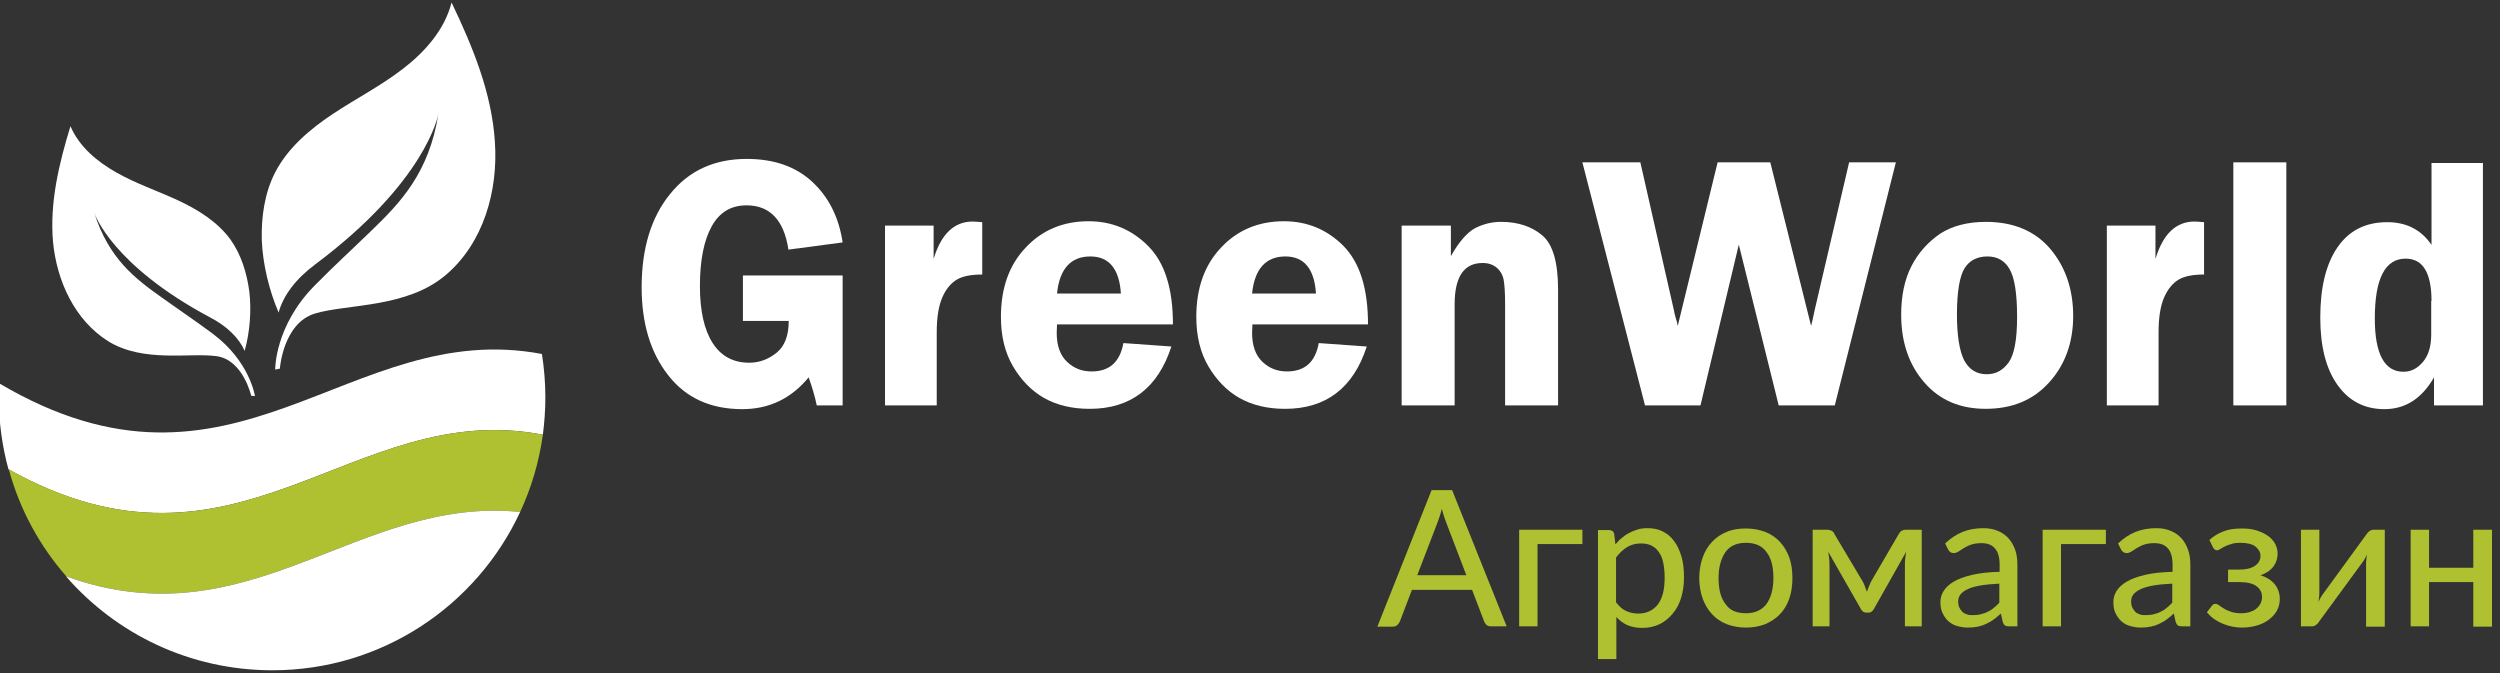
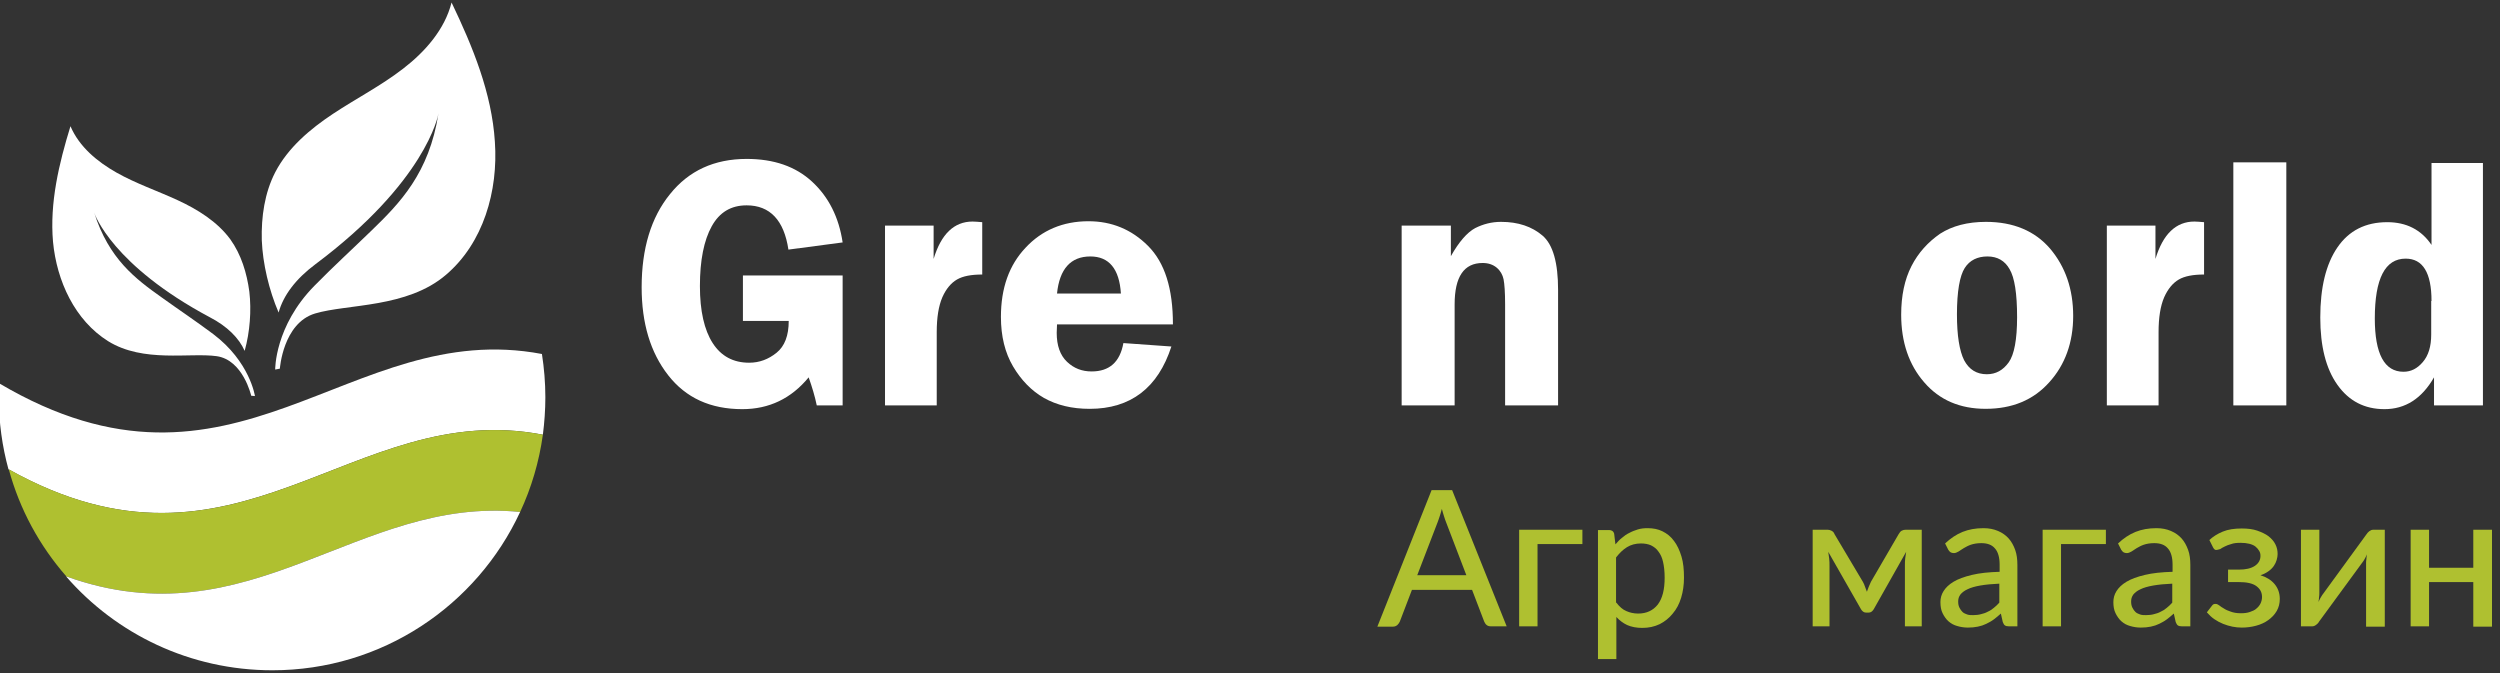
<svg xmlns="http://www.w3.org/2000/svg" width="208" height="56" viewBox="0 0 208 56" fill="none">
  <rect x="0" y="0" width="208" height="56" fill="#333333" stroke="none" />
  <g clip-path="url(#clip0_11_9996)">
    <path d="M45.167 36.167C45.297 35.156 45.374 34.093 45.374 33.056C45.374 31.837 45.271 30.619 45.089 29.452C28.937 26.393 19.578 43.504 -0.074 31.889C-0.1 32.278 -0.1 32.667 -0.1 33.056C-0.1 35.13 0.186 37.152 0.704 39.045C19.863 49.752 29.197 33.082 45.167 36.167Z" fill="white" />
    <path d="M43.275 42.597C44.208 40.6 44.856 38.422 45.167 36.167C29.197 33.082 19.864 49.752 0.73 39.045C1.638 42.389 3.297 45.422 5.527 47.963C20.849 53.46 29.767 41.222 43.275 42.597Z" fill="#AFC030" />
    <path d="M43.274 42.597C29.767 41.223 20.848 53.46 5.526 47.963C5.526 47.963 5.526 47.963 5.5 47.963C9.674 52.76 15.819 55.767 22.663 55.767C31.789 55.767 39.67 50.374 43.274 42.597Z" fill="white" />
    <path d="M37.103 22.867C33.863 25.641 28.911 25.278 26.215 26.082C23.544 26.885 23.285 30.671 23.285 30.671L22.896 30.748C22.896 30.748 22.844 27.145 26.163 23.774C27.848 22.063 29.196 20.845 30.907 19.185C33.266 16.904 35.703 14.415 36.481 9.437C36.455 9.645 35.392 15.141 26.241 21.985C24.607 23.204 23.57 24.578 23.181 26.004C22.378 24.137 21.859 21.933 21.781 19.989C21.729 18.045 22.015 16.048 22.896 14.337C23.959 12.289 25.8 10.733 27.718 9.463C29.637 8.193 31.711 7.13 33.552 5.704C35.366 4.304 37 2.463 37.57 0.208C39.333 3.889 40.915 7.726 41.174 11.796C41.459 15.893 40.215 20.222 37.103 22.867Z" fill="white" />
    <path d="M21.211 32.952L20.9 32.926C20.9 32.926 20.226 29.944 18.022 29.633C15.793 29.322 11.93 30.204 9 28.389C6.226 26.652 4.722 23.385 4.411 20.119C4.126 16.878 4.904 13.611 5.863 10.5C6.589 12.211 8.093 13.456 9.7 14.363C11.308 15.27 13.07 15.867 14.756 16.644C16.441 17.422 18.074 18.433 19.163 19.911C20.07 21.181 20.537 22.711 20.745 24.267C20.926 25.822 20.797 27.611 20.356 29.193C19.889 28.13 18.904 27.144 17.452 26.393C9.389 22.089 7.885 17.863 7.833 17.681C9.052 21.544 11.282 23.204 13.434 24.733C14.989 25.848 16.208 26.652 17.737 27.793C20.797 30.1 21.211 32.952 21.211 32.952Z" fill="white" />
    <path d="M70.107 22.919V33.73H67.955C67.8 32.978 67.566 32.2 67.281 31.396C65.829 33.159 63.989 34.041 61.759 34.041C59.114 34.041 57.066 33.107 55.589 31.215C54.111 29.322 53.385 26.885 53.385 23.904C53.385 20.689 54.163 18.096 55.744 16.152C57.3 14.207 59.425 13.222 62.122 13.222C64.377 13.222 66.192 13.844 67.566 15.115C68.94 16.385 69.796 18.07 70.107 20.17L65.596 20.767C65.233 18.33 64.066 17.085 62.122 17.085C60.825 17.085 59.866 17.655 59.218 18.822C58.57 19.989 58.233 21.648 58.233 23.8C58.233 25.874 58.596 27.456 59.296 28.544C59.996 29.633 61.007 30.178 62.329 30.178C63.185 30.178 63.937 29.892 64.611 29.348C65.285 28.804 65.622 27.922 65.622 26.704H61.811V22.919H70.107Z" fill="white" />
    <path d="M77.911 33.729H73.633V18.77H77.677V21.544C78.299 19.47 79.388 18.433 80.918 18.433C81.125 18.433 81.411 18.459 81.722 18.485V22.84C80.814 22.84 80.114 22.97 79.622 23.255C79.129 23.541 78.714 24.033 78.403 24.733C78.092 25.459 77.936 26.418 77.936 27.637V33.729H77.911Z" fill="white" />
    <path d="M97.588 26.989H87.944C87.944 27.248 87.918 27.481 87.918 27.689C87.918 28.752 88.203 29.555 88.774 30.1C89.344 30.644 90.018 30.904 90.822 30.904C92.3 30.904 93.181 30.126 93.466 28.544L97.459 28.829C96.344 32.278 94.062 34.015 90.666 34.015C89.162 34.015 87.918 33.703 86.855 33.107C85.818 32.511 84.963 31.629 84.288 30.489C83.614 29.348 83.277 27.974 83.277 26.366C83.277 23.981 83.951 22.063 85.326 20.611C86.674 19.159 88.437 18.407 90.562 18.407C92.481 18.407 94.14 19.081 95.514 20.455C96.914 21.855 97.588 24.007 97.588 26.989ZM87.944 24.422H93.259C93.129 22.374 92.274 21.337 90.718 21.337C89.085 21.337 88.151 22.374 87.944 24.422Z" fill="white" />
-     <path d="M113.818 26.989H104.2C104.2 27.248 104.174 27.481 104.174 27.689C104.174 28.752 104.459 29.555 105.029 30.1C105.6 30.644 106.274 30.904 107.078 30.904C108.555 30.904 109.437 30.126 109.722 28.544L113.715 28.829C112.6 32.278 110.318 34.015 106.922 34.015C105.418 34.015 104.174 33.703 103.111 33.107C102.074 32.511 101.218 31.629 100.544 30.489C99.87 29.348 99.533 27.974 99.533 26.366C99.533 23.981 100.207 22.063 101.581 20.611C102.929 19.159 104.692 18.407 106.818 18.407C108.737 18.407 110.396 19.081 111.77 20.455C113.144 21.855 113.818 24.007 113.818 26.989ZM104.174 24.422H109.489C109.359 22.374 108.504 21.337 106.948 21.337C105.315 21.337 104.381 22.374 104.174 24.422Z" fill="white" />
    <path d="M129.632 33.729H125.225V25.329C125.225 24.318 125.173 23.618 125.095 23.229C125.017 22.866 124.836 22.529 124.525 22.27C124.213 22.011 123.825 21.881 123.358 21.881C121.802 21.881 121.025 23.022 121.025 25.329V33.729H116.617V18.77H120.713V21.311C121.388 20.118 122.062 19.34 122.736 18.977C123.41 18.64 124.11 18.459 124.888 18.459C126.313 18.459 127.454 18.848 128.336 19.6C129.217 20.352 129.632 21.881 129.632 24.111V33.729Z" fill="white" />
-     <path d="M157.736 13.507L152.654 33.73H147.988L144.669 20.352L141.48 33.73H136.865L131.654 13.507H136.477L139.277 25.848C139.277 25.9 139.328 26.133 139.432 26.496C139.484 26.626 139.536 26.833 139.588 27.118L142.906 13.507H147.288L150.684 27.118C150.762 26.859 150.839 26.444 150.969 25.848L153.847 13.507H157.736Z" fill="white" />
    <path d="M165.23 18.459C167.511 18.459 169.3 19.211 170.57 20.689C171.841 22.192 172.489 24.059 172.489 26.289C172.489 28.492 171.815 30.359 170.493 31.811C169.17 33.289 167.407 34.014 165.204 34.014C163.078 34.014 161.367 33.289 160.096 31.811C158.826 30.359 158.178 28.466 158.178 26.185C158.178 24.603 158.463 23.255 159.033 22.14C159.604 21.026 160.407 20.144 161.418 19.444C162.43 18.796 163.7 18.459 165.23 18.459ZM165.359 21.337C164.53 21.337 163.881 21.648 163.467 22.296C163.052 22.944 162.818 24.241 162.818 26.159C162.818 27.922 163.026 29.192 163.415 29.97C163.83 30.748 164.452 31.137 165.307 31.137C166.059 31.137 166.656 30.8 167.122 30.152C167.589 29.503 167.822 28.233 167.822 26.392C167.822 24.422 167.615 23.1 167.2 22.4C166.811 21.7 166.189 21.337 165.359 21.337Z" fill="white" />
    <path d="M179.567 33.729H175.289V18.77H179.334V21.544C179.956 19.47 181.045 18.433 182.574 18.433C182.782 18.433 183.067 18.459 183.378 18.485V22.84C182.471 22.84 181.771 22.97 181.278 23.255C180.785 23.541 180.371 24.033 180.059 24.733C179.748 25.459 179.593 26.418 179.593 27.637V33.729H179.567Z" fill="white" />
    <path d="M185.814 33.73V13.507H190.222V33.73H185.814Z" fill="white" />
    <path d="M206.58 13.507V33.73H202.51V31.396C201.499 33.159 200.125 34.041 198.388 34.041C196.728 34.041 195.432 33.367 194.473 32.018C193.514 30.67 193.047 28.804 193.047 26.418C193.047 23.93 193.514 21.985 194.473 20.585C195.432 19.185 196.806 18.485 198.621 18.485C200.202 18.485 201.447 19.107 202.302 20.378V13.559H206.58V13.507ZM202.302 25.044C202.302 22.685 201.576 21.518 200.151 21.518C198.439 21.518 197.584 23.178 197.584 26.496C197.584 29.452 198.388 30.93 199.969 30.93C200.591 30.93 201.11 30.67 201.576 30.126C202.043 29.581 202.276 28.829 202.276 27.844V25.044H202.302Z" fill="white" />
    <path d="M125.355 52.111H124.059C123.903 52.111 123.799 52.085 123.696 52.007C123.592 51.929 123.54 51.826 123.488 51.722L122.477 49.078H117.473L116.462 51.722C116.411 51.826 116.359 51.904 116.255 52.007C116.151 52.085 116.048 52.137 115.892 52.137H114.596L119.107 40.781H120.818L125.355 52.111ZM122.011 47.885L120.325 43.478C120.273 43.322 120.196 43.166 120.144 42.959C120.092 42.778 120.014 42.57 119.962 42.337C119.911 42.57 119.833 42.778 119.781 42.959C119.729 43.141 119.651 43.322 119.599 43.478L117.914 47.859H122.011V47.885Z" fill="#AFC030" />
    <path d="M131.656 45.266H127.922V52.111H126.393V44.074H131.656V45.266Z" fill="#AFC030" />
    <path d="M134.403 45.292C134.585 45.085 134.74 44.904 134.947 44.748C135.129 44.593 135.336 44.437 135.57 44.333C135.803 44.204 136.036 44.126 136.27 44.048C136.529 43.97 136.788 43.944 137.073 43.944C137.54 43.944 137.955 44.022 138.318 44.204C138.681 44.385 139.018 44.644 139.277 45.007C139.536 45.344 139.744 45.785 139.899 46.304C140.055 46.822 140.107 47.392 140.107 48.067C140.107 48.663 140.029 49.207 139.873 49.726C139.718 50.244 139.485 50.685 139.173 51.048C138.888 51.411 138.499 51.722 138.085 51.929C137.644 52.137 137.177 52.241 136.633 52.241C136.166 52.241 135.751 52.163 135.388 52.007C135.051 51.852 134.74 51.618 134.481 51.333V54.833H132.951V44.1H133.885C134.092 44.1 134.247 44.204 134.299 44.411L134.403 45.292ZM134.481 50.141C134.74 50.478 134.999 50.711 135.31 50.841C135.596 50.97 135.933 51.048 136.296 51.048C136.996 51.048 137.54 50.789 137.929 50.296C138.318 49.778 138.499 49.052 138.499 48.067C138.499 47.548 138.447 47.107 138.37 46.77C138.292 46.407 138.162 46.122 137.981 45.889C137.825 45.655 137.618 45.5 137.359 45.37C137.125 45.267 136.84 45.215 136.529 45.215C136.088 45.215 135.699 45.318 135.362 45.526C135.025 45.733 134.74 46.018 134.455 46.381V50.141H134.481Z" fill="#AFC030" />
-     <path d="M145.266 43.97C145.862 43.97 146.381 44.074 146.873 44.255C147.34 44.437 147.755 44.722 148.092 45.085C148.429 45.448 148.688 45.889 148.87 46.381C149.051 46.9 149.129 47.47 149.129 48.092C149.129 48.715 149.051 49.285 148.87 49.803C148.688 50.322 148.429 50.763 148.092 51.1C147.755 51.463 147.34 51.722 146.873 51.929C146.407 52.111 145.862 52.215 145.266 52.215C144.67 52.215 144.125 52.111 143.658 51.929C143.192 51.748 142.777 51.463 142.44 51.1C142.103 50.737 141.844 50.296 141.662 49.803C141.481 49.285 141.377 48.715 141.377 48.092C141.377 47.47 141.481 46.9 141.662 46.381C141.844 45.863 142.103 45.448 142.44 45.085C142.777 44.722 143.192 44.437 143.658 44.255C144.125 44.048 144.67 43.97 145.266 43.97ZM145.266 51.022C146.018 51.022 146.588 50.763 146.977 50.244C147.34 49.726 147.547 49.026 147.547 48.092C147.547 47.159 147.366 46.433 146.977 45.941C146.614 45.422 146.044 45.163 145.266 45.163C144.488 45.163 143.918 45.422 143.555 45.941C143.192 46.459 142.984 47.185 142.984 48.092C142.984 49.026 143.166 49.752 143.555 50.244C143.918 50.789 144.488 51.022 145.266 51.022Z" fill="#AFC030" />
    <path d="M159.889 44.074V52.111H158.489V47.003C158.489 46.848 158.489 46.666 158.514 46.459C158.54 46.252 158.566 46.07 158.592 45.914L155.896 50.685C155.844 50.763 155.792 50.84 155.714 50.892C155.637 50.944 155.559 50.97 155.455 50.97H155.274C155.17 50.97 155.092 50.944 155.014 50.892C154.937 50.84 154.885 50.763 154.833 50.685L152.111 45.914C152.137 46.096 152.163 46.277 152.189 46.485C152.214 46.692 152.214 46.874 152.214 47.029V52.111H150.814V44.074H152.059C152.163 44.074 152.266 44.1 152.37 44.151C152.474 44.203 152.577 44.281 152.629 44.437L154.989 48.403C155.066 48.533 155.118 48.663 155.17 48.818C155.222 48.948 155.274 49.103 155.326 49.233C155.377 49.103 155.429 48.948 155.481 48.818C155.533 48.688 155.611 48.533 155.663 48.403L157.97 44.437C158.048 44.307 158.126 44.203 158.229 44.151C158.333 44.1 158.437 44.074 158.54 44.074H159.889Z" fill="#AFC030" />
    <path d="M161.832 45.215C162.273 44.8 162.766 44.463 163.284 44.255C163.803 44.048 164.373 43.944 165.021 43.944C165.488 43.944 165.877 44.022 166.24 44.178C166.603 44.333 166.888 44.541 167.121 44.8C167.354 45.059 167.536 45.396 167.666 45.759C167.795 46.122 167.847 46.537 167.847 47.004V52.111H167.147C166.992 52.111 166.888 52.085 166.81 52.033C166.732 51.981 166.68 51.878 166.629 51.748L166.473 51.048C166.266 51.23 166.058 51.411 165.877 51.541C165.669 51.696 165.462 51.8 165.254 51.904C165.047 52.007 164.814 52.085 164.554 52.137C164.295 52.189 164.036 52.215 163.725 52.215C163.414 52.215 163.103 52.163 162.843 52.085C162.558 52.007 162.325 51.878 162.117 51.696C161.91 51.515 161.754 51.281 161.625 51.022C161.495 50.763 161.443 50.452 161.443 50.089C161.443 49.778 161.521 49.467 161.703 49.181C161.884 48.896 162.143 48.637 162.532 48.404C162.921 48.17 163.414 47.989 164.062 47.833C164.71 47.678 165.462 47.6 166.369 47.574V46.978C166.369 46.381 166.24 45.915 165.98 45.63C165.721 45.318 165.332 45.189 164.84 45.189C164.503 45.189 164.217 45.241 163.984 45.318C163.751 45.396 163.569 45.5 163.388 45.604C163.206 45.707 163.077 45.811 162.947 45.889C162.817 45.967 162.688 46.018 162.558 46.018C162.454 46.018 162.351 45.992 162.273 45.941C162.195 45.889 162.143 45.811 162.092 45.733L161.832 45.215ZM166.369 48.559C165.747 48.585 165.203 48.637 164.762 48.715C164.321 48.792 163.958 48.896 163.699 49.026C163.414 49.155 163.232 49.311 163.103 49.467C162.973 49.648 162.921 49.83 162.921 50.037C162.921 50.244 162.947 50.4 163.025 50.555C163.103 50.711 163.18 50.815 163.284 50.918C163.388 51.022 163.543 51.074 163.673 51.126C163.829 51.178 163.984 51.178 164.166 51.178C164.399 51.178 164.632 51.152 164.814 51.1C165.021 51.048 165.203 50.996 165.384 50.892C165.566 50.815 165.721 50.711 165.877 50.581C166.032 50.452 166.188 50.322 166.343 50.141V48.559H166.369Z" fill="#AFC030" />
    <path d="M175.21 45.266H171.477V52.111H169.947V44.074H175.21V45.266Z" fill="#AFC030" />
    <path d="M176.221 45.215C176.662 44.8 177.154 44.463 177.673 44.255C178.191 44.048 178.762 43.944 179.41 43.944C179.876 43.944 180.265 44.022 180.628 44.178C180.991 44.333 181.276 44.541 181.51 44.8C181.743 45.059 181.925 45.396 182.054 45.759C182.184 46.122 182.236 46.537 182.236 47.004V52.111H181.536C181.38 52.111 181.276 52.085 181.199 52.033C181.121 51.981 181.069 51.878 181.017 51.748L180.862 51.048C180.654 51.23 180.447 51.411 180.265 51.541C180.058 51.696 179.851 51.8 179.643 51.904C179.436 52.007 179.202 52.085 178.943 52.137C178.684 52.189 178.425 52.215 178.114 52.215C177.802 52.215 177.491 52.163 177.232 52.085C176.947 52.007 176.714 51.878 176.506 51.696C176.299 51.515 176.143 51.281 176.014 51.022C175.884 50.763 175.832 50.452 175.832 50.089C175.832 49.778 175.91 49.467 176.091 49.181C176.273 48.896 176.532 48.637 176.921 48.404C177.31 48.17 177.802 47.989 178.451 47.833C179.099 47.678 179.851 47.6 180.758 47.574V46.978C180.758 46.381 180.628 45.915 180.369 45.63C180.11 45.318 179.721 45.189 179.228 45.189C178.891 45.189 178.606 45.241 178.373 45.318C178.139 45.396 177.958 45.5 177.776 45.604C177.621 45.707 177.465 45.811 177.336 45.889C177.206 45.967 177.076 46.018 176.947 46.018C176.843 46.018 176.739 45.992 176.662 45.941C176.584 45.889 176.532 45.811 176.48 45.733L176.221 45.215ZM180.758 48.559C180.136 48.585 179.591 48.637 179.151 48.715C178.71 48.792 178.347 48.896 178.088 49.026C177.802 49.155 177.621 49.311 177.491 49.467C177.362 49.648 177.31 49.83 177.31 50.037C177.31 50.244 177.336 50.4 177.414 50.555C177.491 50.711 177.569 50.815 177.673 50.918C177.776 51.022 177.932 51.074 178.062 51.126C178.217 51.178 178.373 51.178 178.554 51.178C178.788 51.178 179.021 51.152 179.202 51.1C179.41 51.048 179.591 50.996 179.773 50.892C179.954 50.815 180.11 50.711 180.265 50.581C180.421 50.452 180.576 50.322 180.732 50.141V48.559H180.758Z" fill="#AFC030" />
-     <path d="M183.819 44.929C184.13 44.644 184.493 44.411 184.934 44.23C185.374 44.048 185.893 43.97 186.515 43.97C187.008 43.97 187.448 44.022 187.811 44.152C188.174 44.281 188.511 44.437 188.745 44.618C189.004 44.826 189.185 45.033 189.315 45.292C189.445 45.552 189.497 45.811 189.497 46.096C189.497 46.252 189.471 46.407 189.419 46.589C189.367 46.77 189.289 46.926 189.185 47.081C189.082 47.237 188.926 47.392 188.745 47.522C188.563 47.652 188.33 47.781 188.071 47.859C188.563 48.015 188.952 48.248 189.237 48.585C189.522 48.922 189.678 49.337 189.678 49.83C189.678 50.192 189.6 50.529 189.419 50.841C189.237 51.152 189.004 51.385 188.719 51.592C188.434 51.8 188.097 51.955 187.708 52.059C187.319 52.163 186.93 52.215 186.515 52.215C186.256 52.215 185.997 52.189 185.737 52.137C185.478 52.085 185.219 52.007 184.959 51.904C184.7 51.8 184.467 51.67 184.234 51.515C184 51.359 183.793 51.152 183.611 50.944L184.052 50.374C184.13 50.27 184.208 50.244 184.337 50.244C184.441 50.244 184.545 50.296 184.648 50.374C184.752 50.452 184.882 50.555 185.037 50.633C185.193 50.737 185.374 50.815 185.608 50.892C185.815 50.97 186.1 51.022 186.437 51.022C186.722 51.022 186.956 50.996 187.189 50.918C187.397 50.841 187.604 50.763 187.734 50.633C187.889 50.504 187.993 50.374 188.071 50.218C188.148 50.063 188.2 49.881 188.2 49.674C188.2 49.285 188.045 49 187.734 48.767C187.422 48.533 186.93 48.429 186.282 48.429H185.374V47.392H186.282C186.852 47.392 187.293 47.289 187.604 47.081C187.915 46.874 188.071 46.589 188.071 46.252C188.071 46.096 188.045 45.967 187.967 45.837C187.889 45.707 187.785 45.578 187.656 45.474C187.526 45.37 187.345 45.292 187.137 45.241C186.93 45.189 186.697 45.163 186.411 45.163C186.1 45.163 185.841 45.189 185.634 45.267C185.426 45.318 185.245 45.396 185.089 45.474C184.934 45.552 184.83 45.603 184.726 45.681C184.622 45.733 184.545 45.785 184.467 45.785C184.389 45.785 184.337 45.759 184.285 45.733C184.234 45.707 184.182 45.655 184.13 45.552L183.819 44.929Z" fill="#AFC030" />
+     <path d="M183.819 44.929C184.13 44.644 184.493 44.411 184.934 44.23C185.374 44.048 185.893 43.97 186.515 43.97C187.008 43.97 187.448 44.022 187.811 44.152C188.174 44.281 188.511 44.437 188.745 44.618C189.004 44.826 189.185 45.033 189.315 45.292C189.445 45.552 189.497 45.811 189.497 46.096C189.497 46.252 189.471 46.407 189.419 46.589C189.367 46.77 189.289 46.926 189.185 47.081C189.082 47.237 188.926 47.392 188.745 47.522C188.563 47.652 188.33 47.781 188.071 47.859C188.563 48.015 188.952 48.248 189.237 48.585C189.522 48.922 189.678 49.337 189.678 49.83C189.678 50.192 189.6 50.529 189.419 50.841C189.237 51.152 189.004 51.385 188.719 51.592C188.434 51.8 188.097 51.955 187.708 52.059C187.319 52.163 186.93 52.215 186.515 52.215C186.256 52.215 185.997 52.189 185.737 52.137C185.478 52.085 185.219 52.007 184.959 51.904C184.7 51.8 184.467 51.67 184.234 51.515C184 51.359 183.793 51.152 183.611 50.944L184.052 50.374C184.13 50.27 184.208 50.244 184.337 50.244C184.441 50.244 184.545 50.296 184.648 50.374C184.752 50.452 184.882 50.555 185.037 50.633C185.193 50.737 185.374 50.815 185.608 50.892C185.815 50.97 186.1 51.022 186.437 51.022C186.722 51.022 186.956 50.996 187.189 50.918C187.397 50.841 187.604 50.763 187.734 50.633C187.889 50.504 187.993 50.374 188.071 50.218C188.148 50.063 188.2 49.881 188.2 49.674C188.2 49.285 188.045 49 187.734 48.767C187.422 48.533 186.93 48.429 186.282 48.429H185.374V47.392H186.282C186.852 47.392 187.293 47.289 187.604 47.081C187.915 46.874 188.071 46.589 188.071 46.252C188.071 46.096 188.045 45.967 187.967 45.837C187.889 45.707 187.785 45.578 187.656 45.474C187.526 45.37 187.345 45.292 187.137 45.241C186.93 45.189 186.697 45.163 186.411 45.163C186.1 45.163 185.841 45.189 185.634 45.267C185.426 45.318 185.245 45.396 185.089 45.474C184.934 45.552 184.83 45.603 184.726 45.681C184.389 45.785 184.337 45.759 184.285 45.733C184.234 45.707 184.182 45.655 184.13 45.552L183.819 44.929Z" fill="#AFC030" />
    <path d="M198.414 44.1V52.137H196.858V46.874C196.858 46.77 196.858 46.64 196.884 46.511C196.884 46.381 196.91 46.252 196.936 46.122C196.884 46.226 196.832 46.329 196.78 46.433C196.728 46.537 196.676 46.614 196.625 46.692L192.943 51.722C192.891 51.826 192.814 51.903 192.71 51.981C192.606 52.059 192.502 52.111 192.373 52.111H191.439V44.074H192.969V49.337C192.969 49.44 192.969 49.57 192.943 49.7C192.943 49.829 192.917 49.959 192.891 50.089C192.995 49.855 193.099 49.674 193.202 49.518L196.884 44.463C196.936 44.385 197.014 44.281 197.117 44.203C197.221 44.126 197.325 44.074 197.454 44.074H198.414V44.1Z" fill="#AFC030" />
    <path d="M207.333 44.1V52.137H205.778V48.429H202.096V52.111H200.566V44.074H202.096V47.237H205.778V44.074H207.333V44.1Z" fill="#AFC030" />
  </g>
  <defs>
    <clipPath id="clip0_11_9996">
      <rect width="208" height="56" fill="white" />
    </clipPath>
  </defs>
</svg>